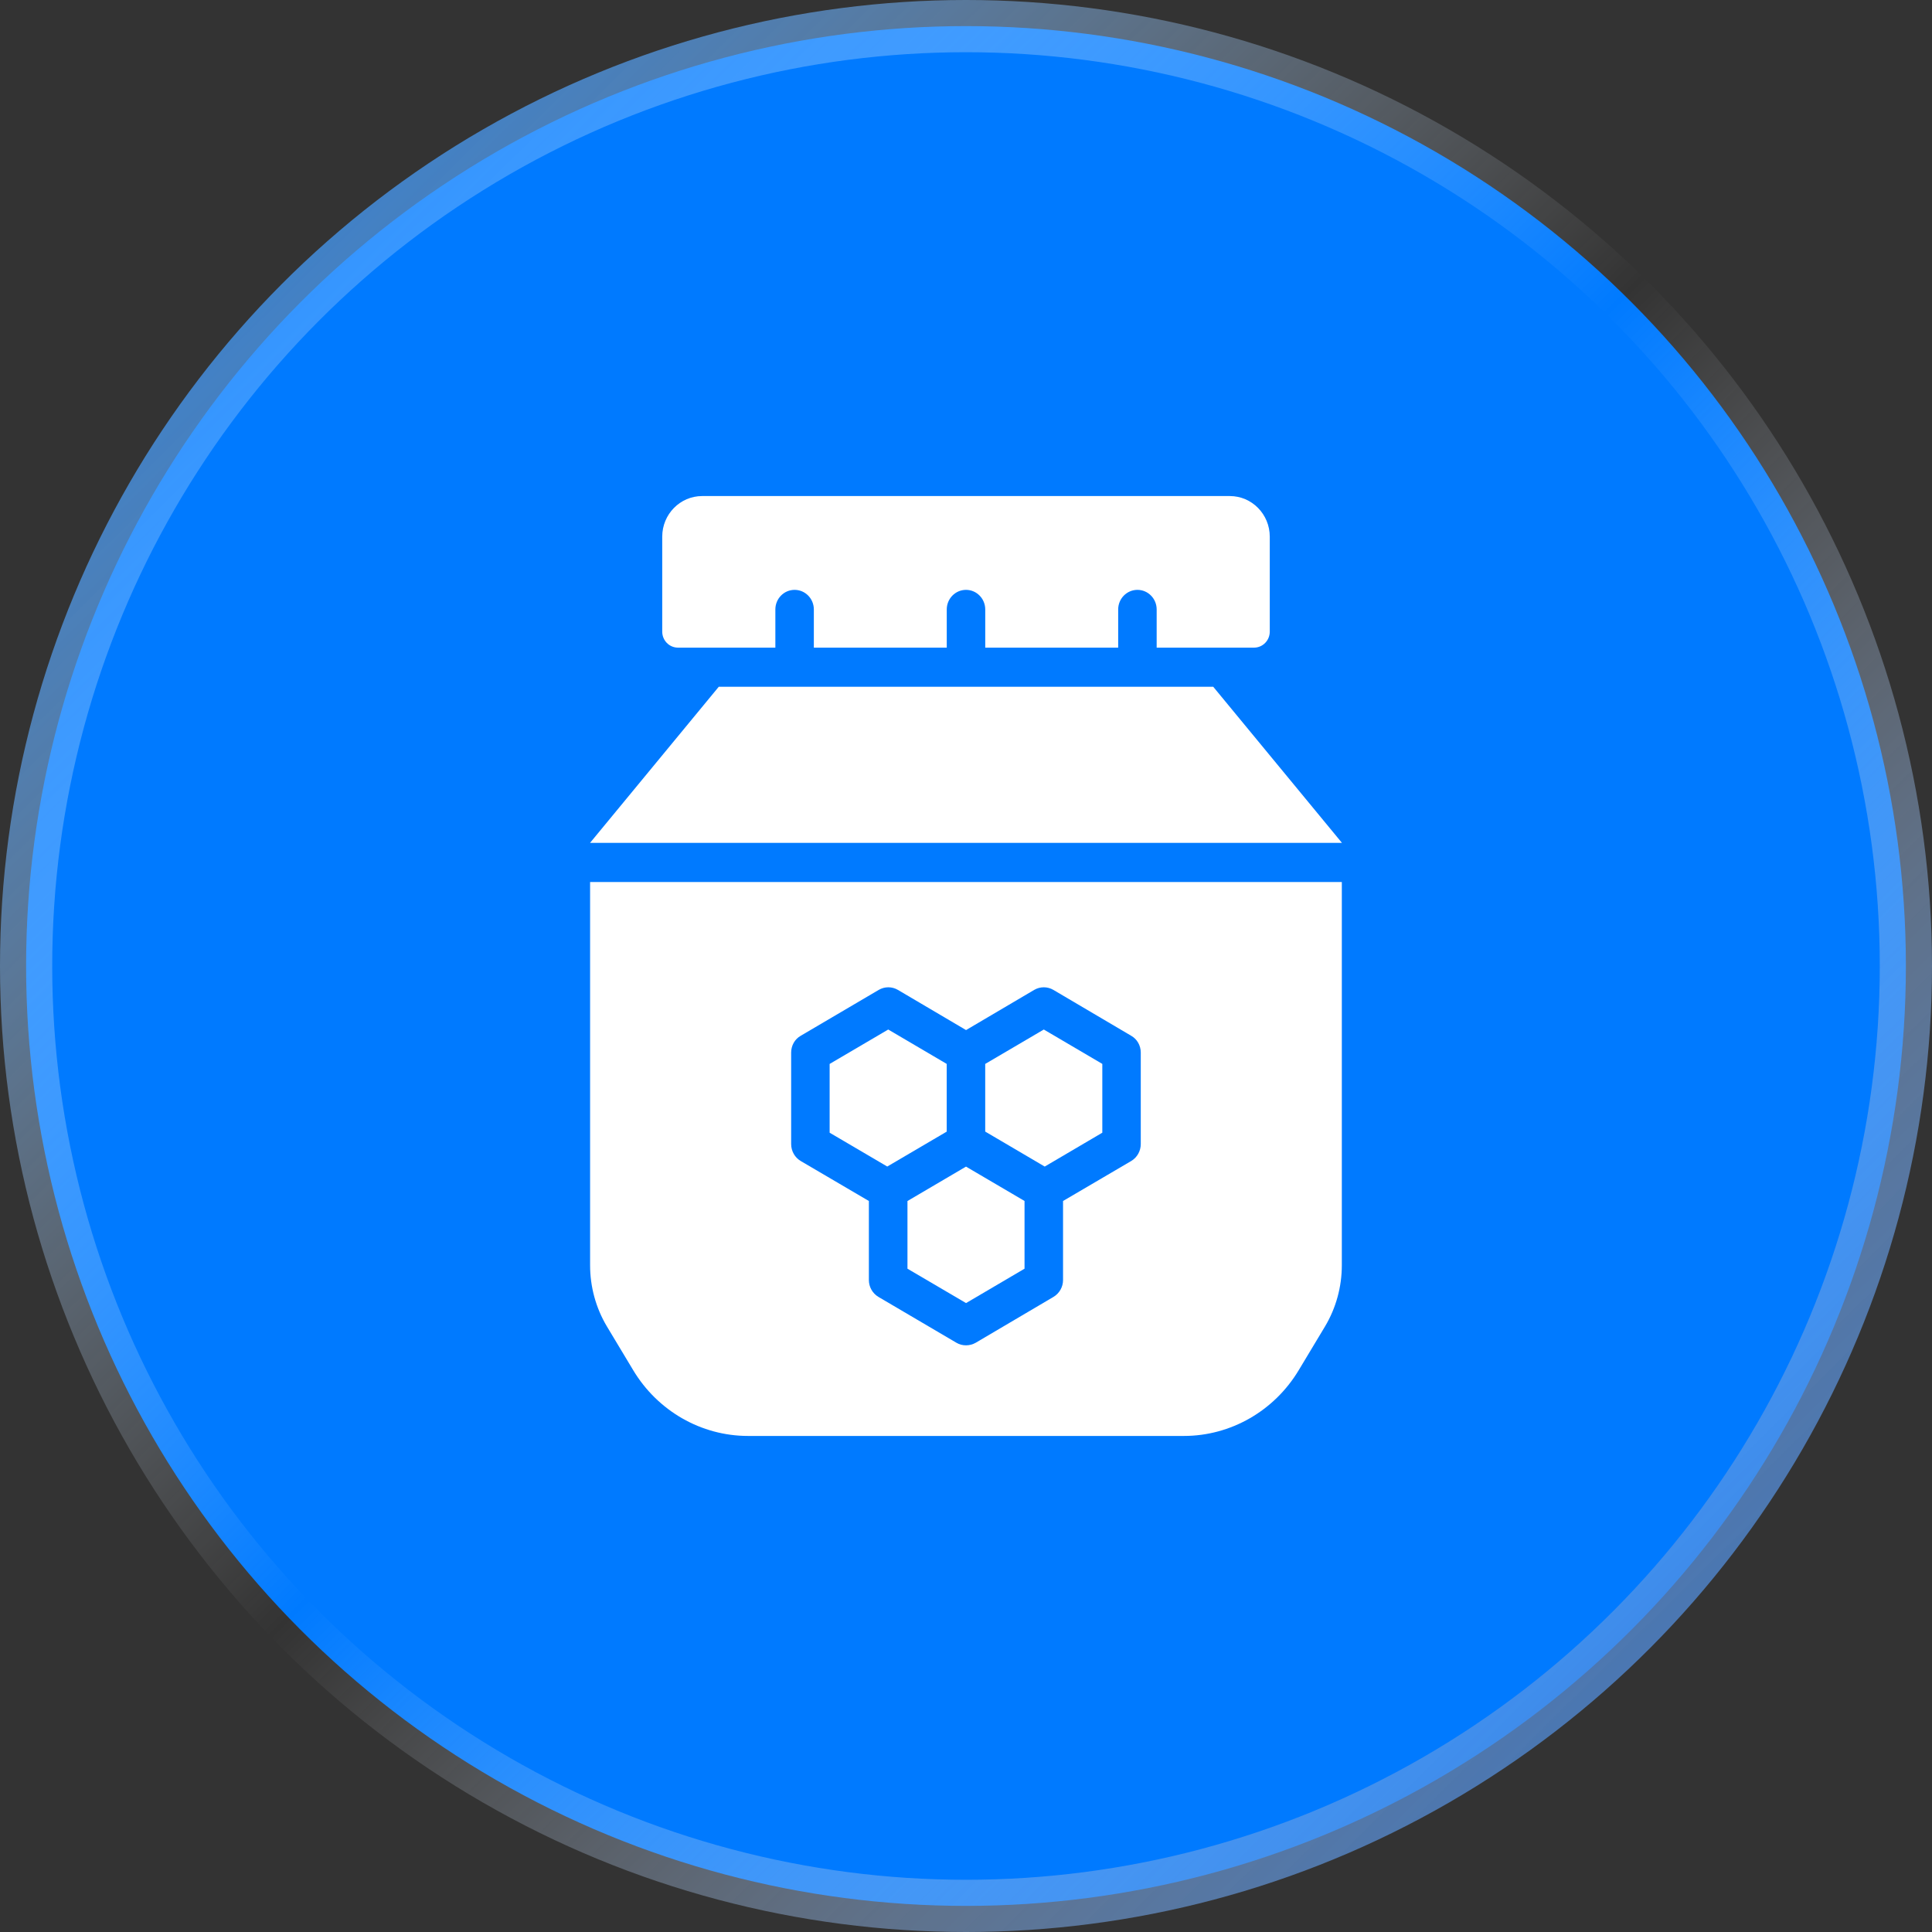
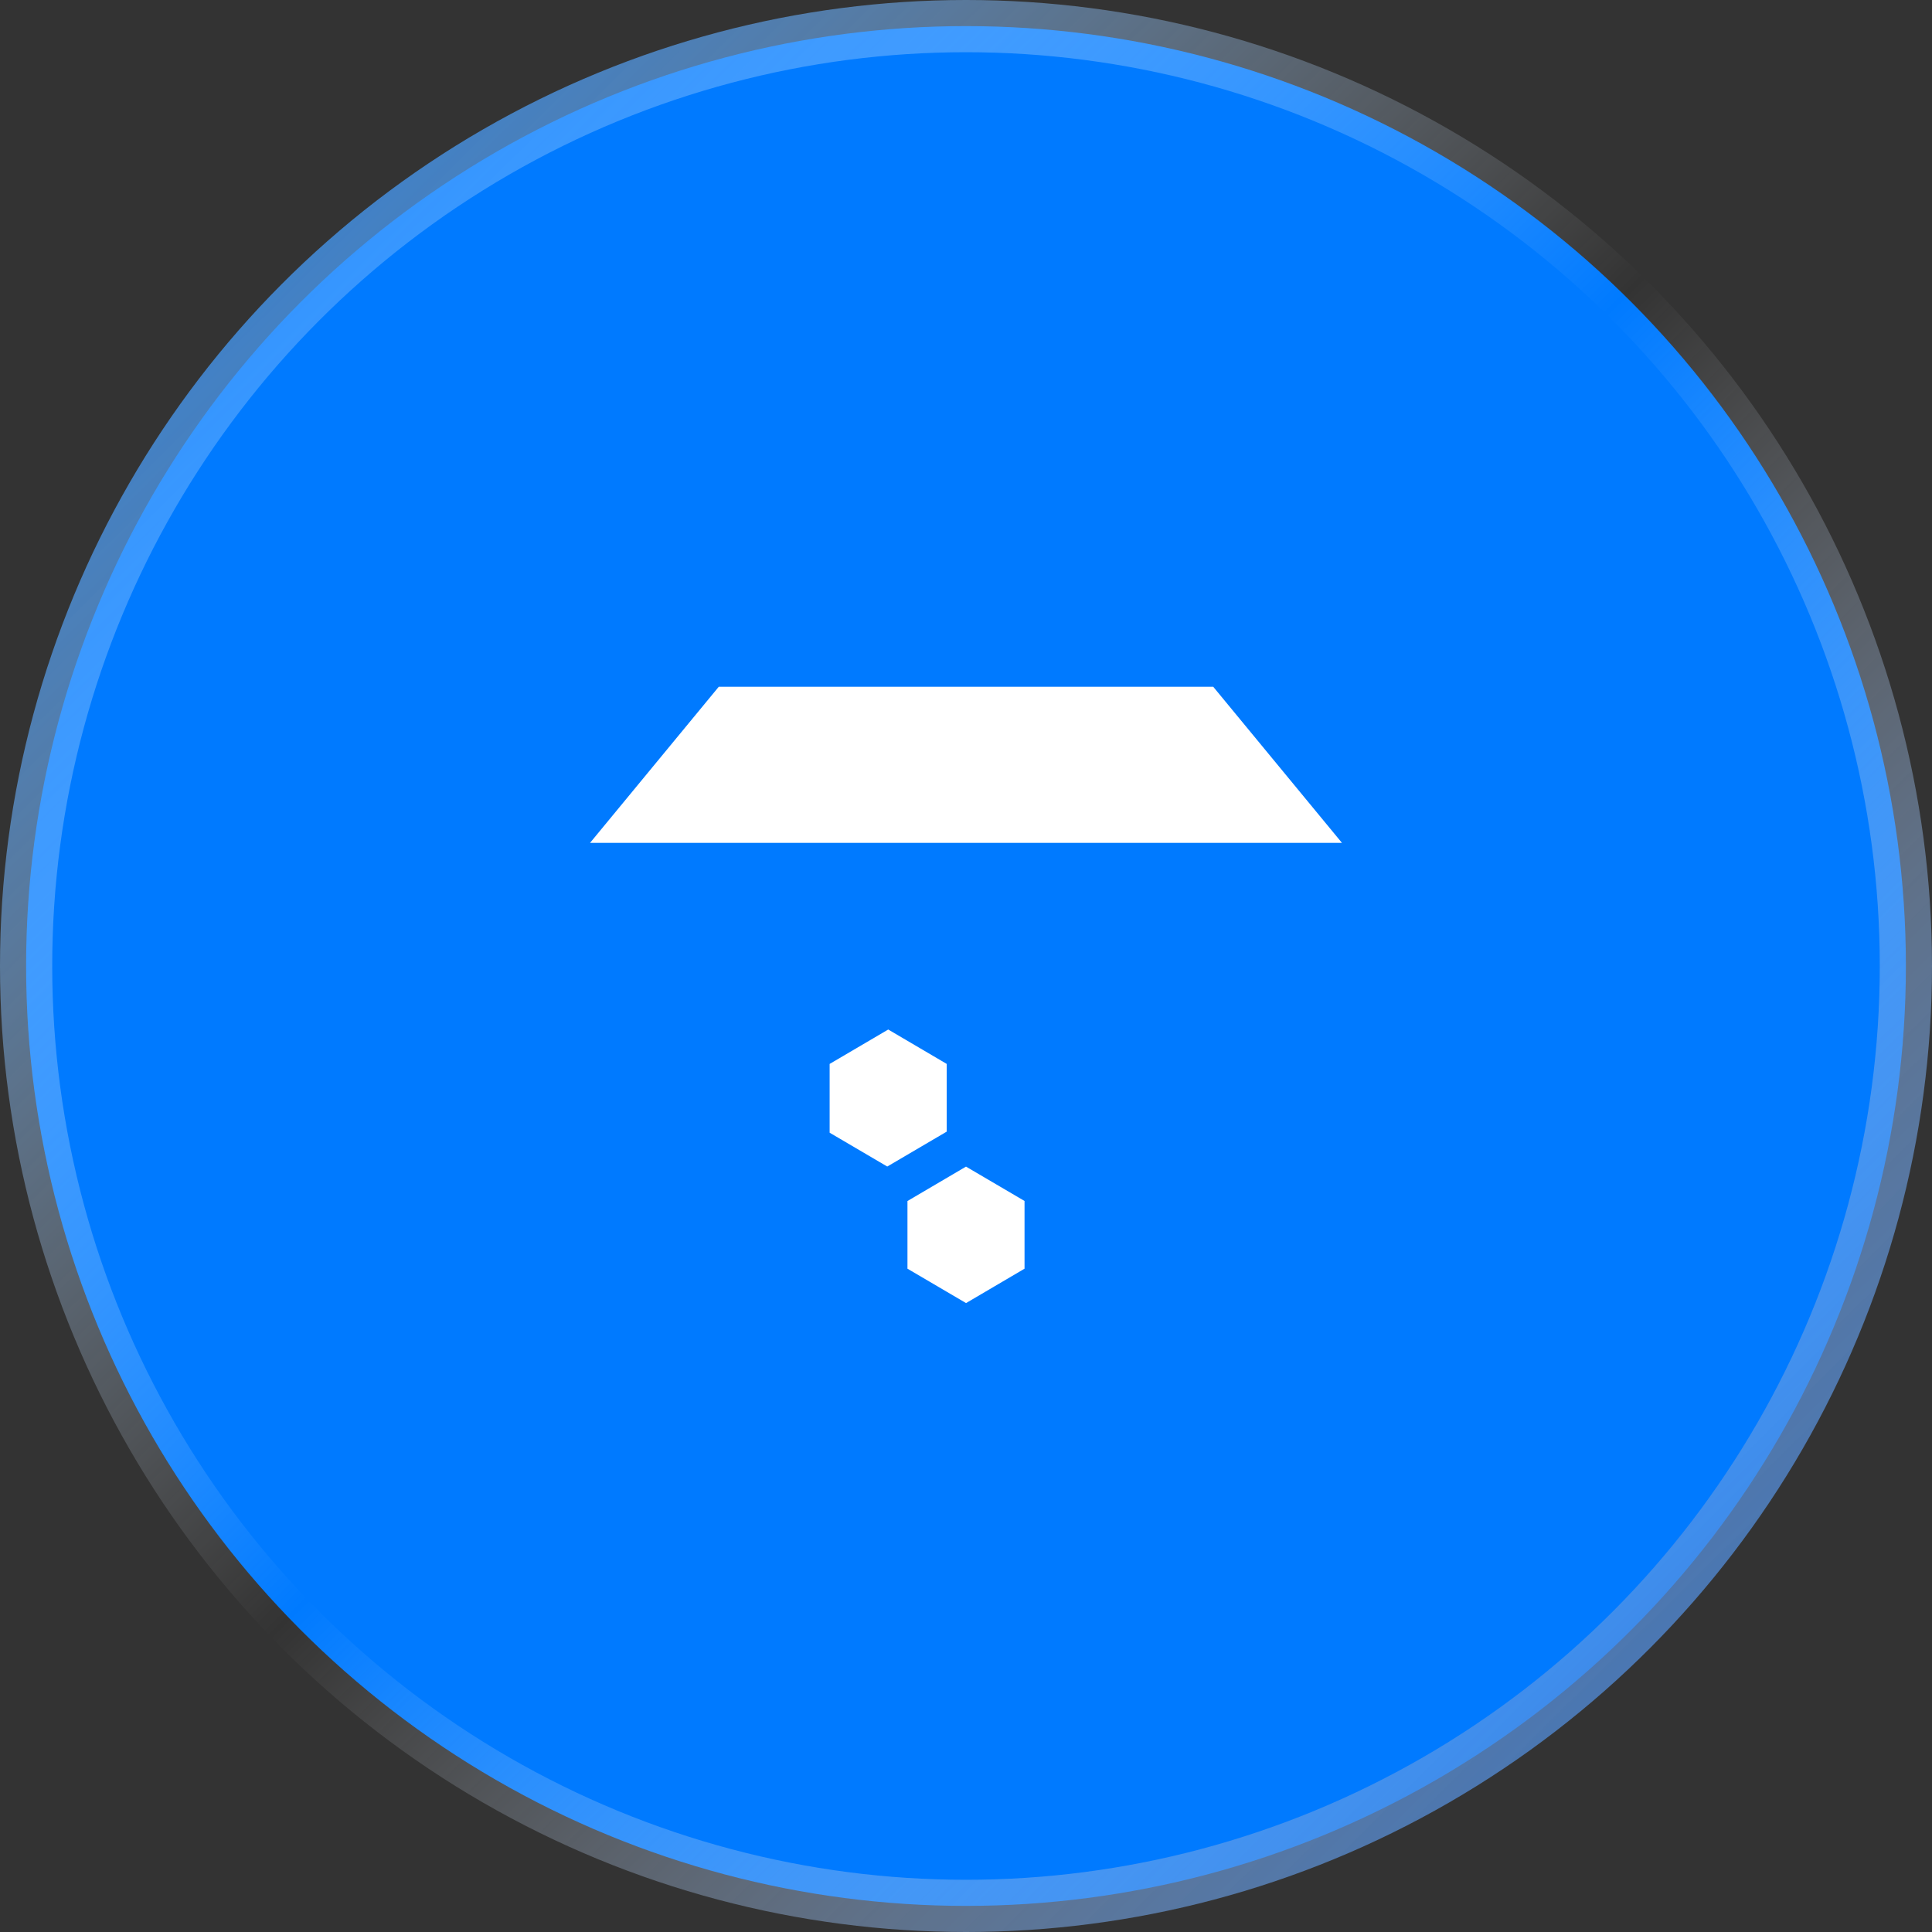
<svg xmlns="http://www.w3.org/2000/svg" width="74" height="74" viewBox="0 0 74 74" fill="none">
  <rect x="0" y="0" width="74" height="74" fill="#333333" stroke="none" />
  <circle cx="37" cy="37" r="36" fill="#007AFF" stroke="url(#paint0_linear_666_6131)" stroke-width="2" />
-   <path d="M37.736 40.751V43.342L40.015 44.682L42.221 43.385V40.75L39.98 39.433L37.736 40.751Z" fill="white" />
  <path d="M34.758 46.002V48.594L37.002 49.911L39.242 48.594V46L37 44.684L34.758 46.002Z" fill="white" />
  <path d="M36.261 40.75L34.021 39.433L31.777 40.751V43.385L33.984 44.681L36.261 43.344V40.75Z" fill="white" />
-   <path d="M22.602 33.784V48.461C22.602 49.286 22.823 50.096 23.243 50.801L24.252 52.48C25.188 54.04 26.854 55 28.652 55H45.345C47.143 55 48.809 54.04 49.745 52.48L50.754 50.801C51.174 50.096 51.395 49.286 51.395 48.461V33.784H22.602ZM43.694 43.819C43.694 44.089 43.554 44.336 43.325 44.471L40.717 46.001V49.031C40.717 49.293 40.577 49.541 40.348 49.676L37.371 51.431C37.15 51.558 36.862 51.566 36.634 51.431L33.649 49.676C33.42 49.541 33.28 49.293 33.28 49.031V46.001L30.672 44.471C30.443 44.336 30.303 44.089 30.303 43.819V40.316C30.303 40.046 30.443 39.799 30.672 39.671L33.656 37.916C33.885 37.782 34.165 37.782 34.393 37.916L37.002 39.454L39.611 37.916C39.84 37.782 40.12 37.782 40.348 37.916L43.325 39.671C43.554 39.799 43.694 40.046 43.694 40.316V43.819Z" fill="white" />
  <path d="M51.4 32.284L46.47 26.305H27.53L22.6 32.284H51.4Z" fill="white" />
-   <path d="M47.105 19H26.895C26.05 19 25.365 19.697 25.365 20.556V24.193C25.365 24.531 25.635 24.806 25.968 24.806H29.698V23.343C29.698 22.929 30.027 22.593 30.435 22.593C30.842 22.593 31.172 22.929 31.172 23.343V24.806H36.263V23.343C36.263 22.929 36.593 22.593 37 22.593C37.407 22.593 37.737 22.929 37.737 23.343V24.806H42.829V23.343C42.829 22.929 43.159 22.593 43.566 22.593C43.973 22.593 44.303 22.929 44.303 23.343V24.806H48.033C48.365 24.806 48.635 24.531 48.635 24.193V20.556C48.635 19.697 47.95 19 47.105 19Z" fill="white" />
  <defs>
    <linearGradient id="paint0_linear_666_6131" x1="73" y1="73" x2="1.365" y2="0.639" gradientUnits="userSpaceOnUse">
      <stop stop-color="#1367D7" />
      <stop offset="0.505" stop-color="white" stop-opacity="0" />
      <stop offset="1" stop-color="#007AFF" />
    </linearGradient>
  </defs>
</svg>